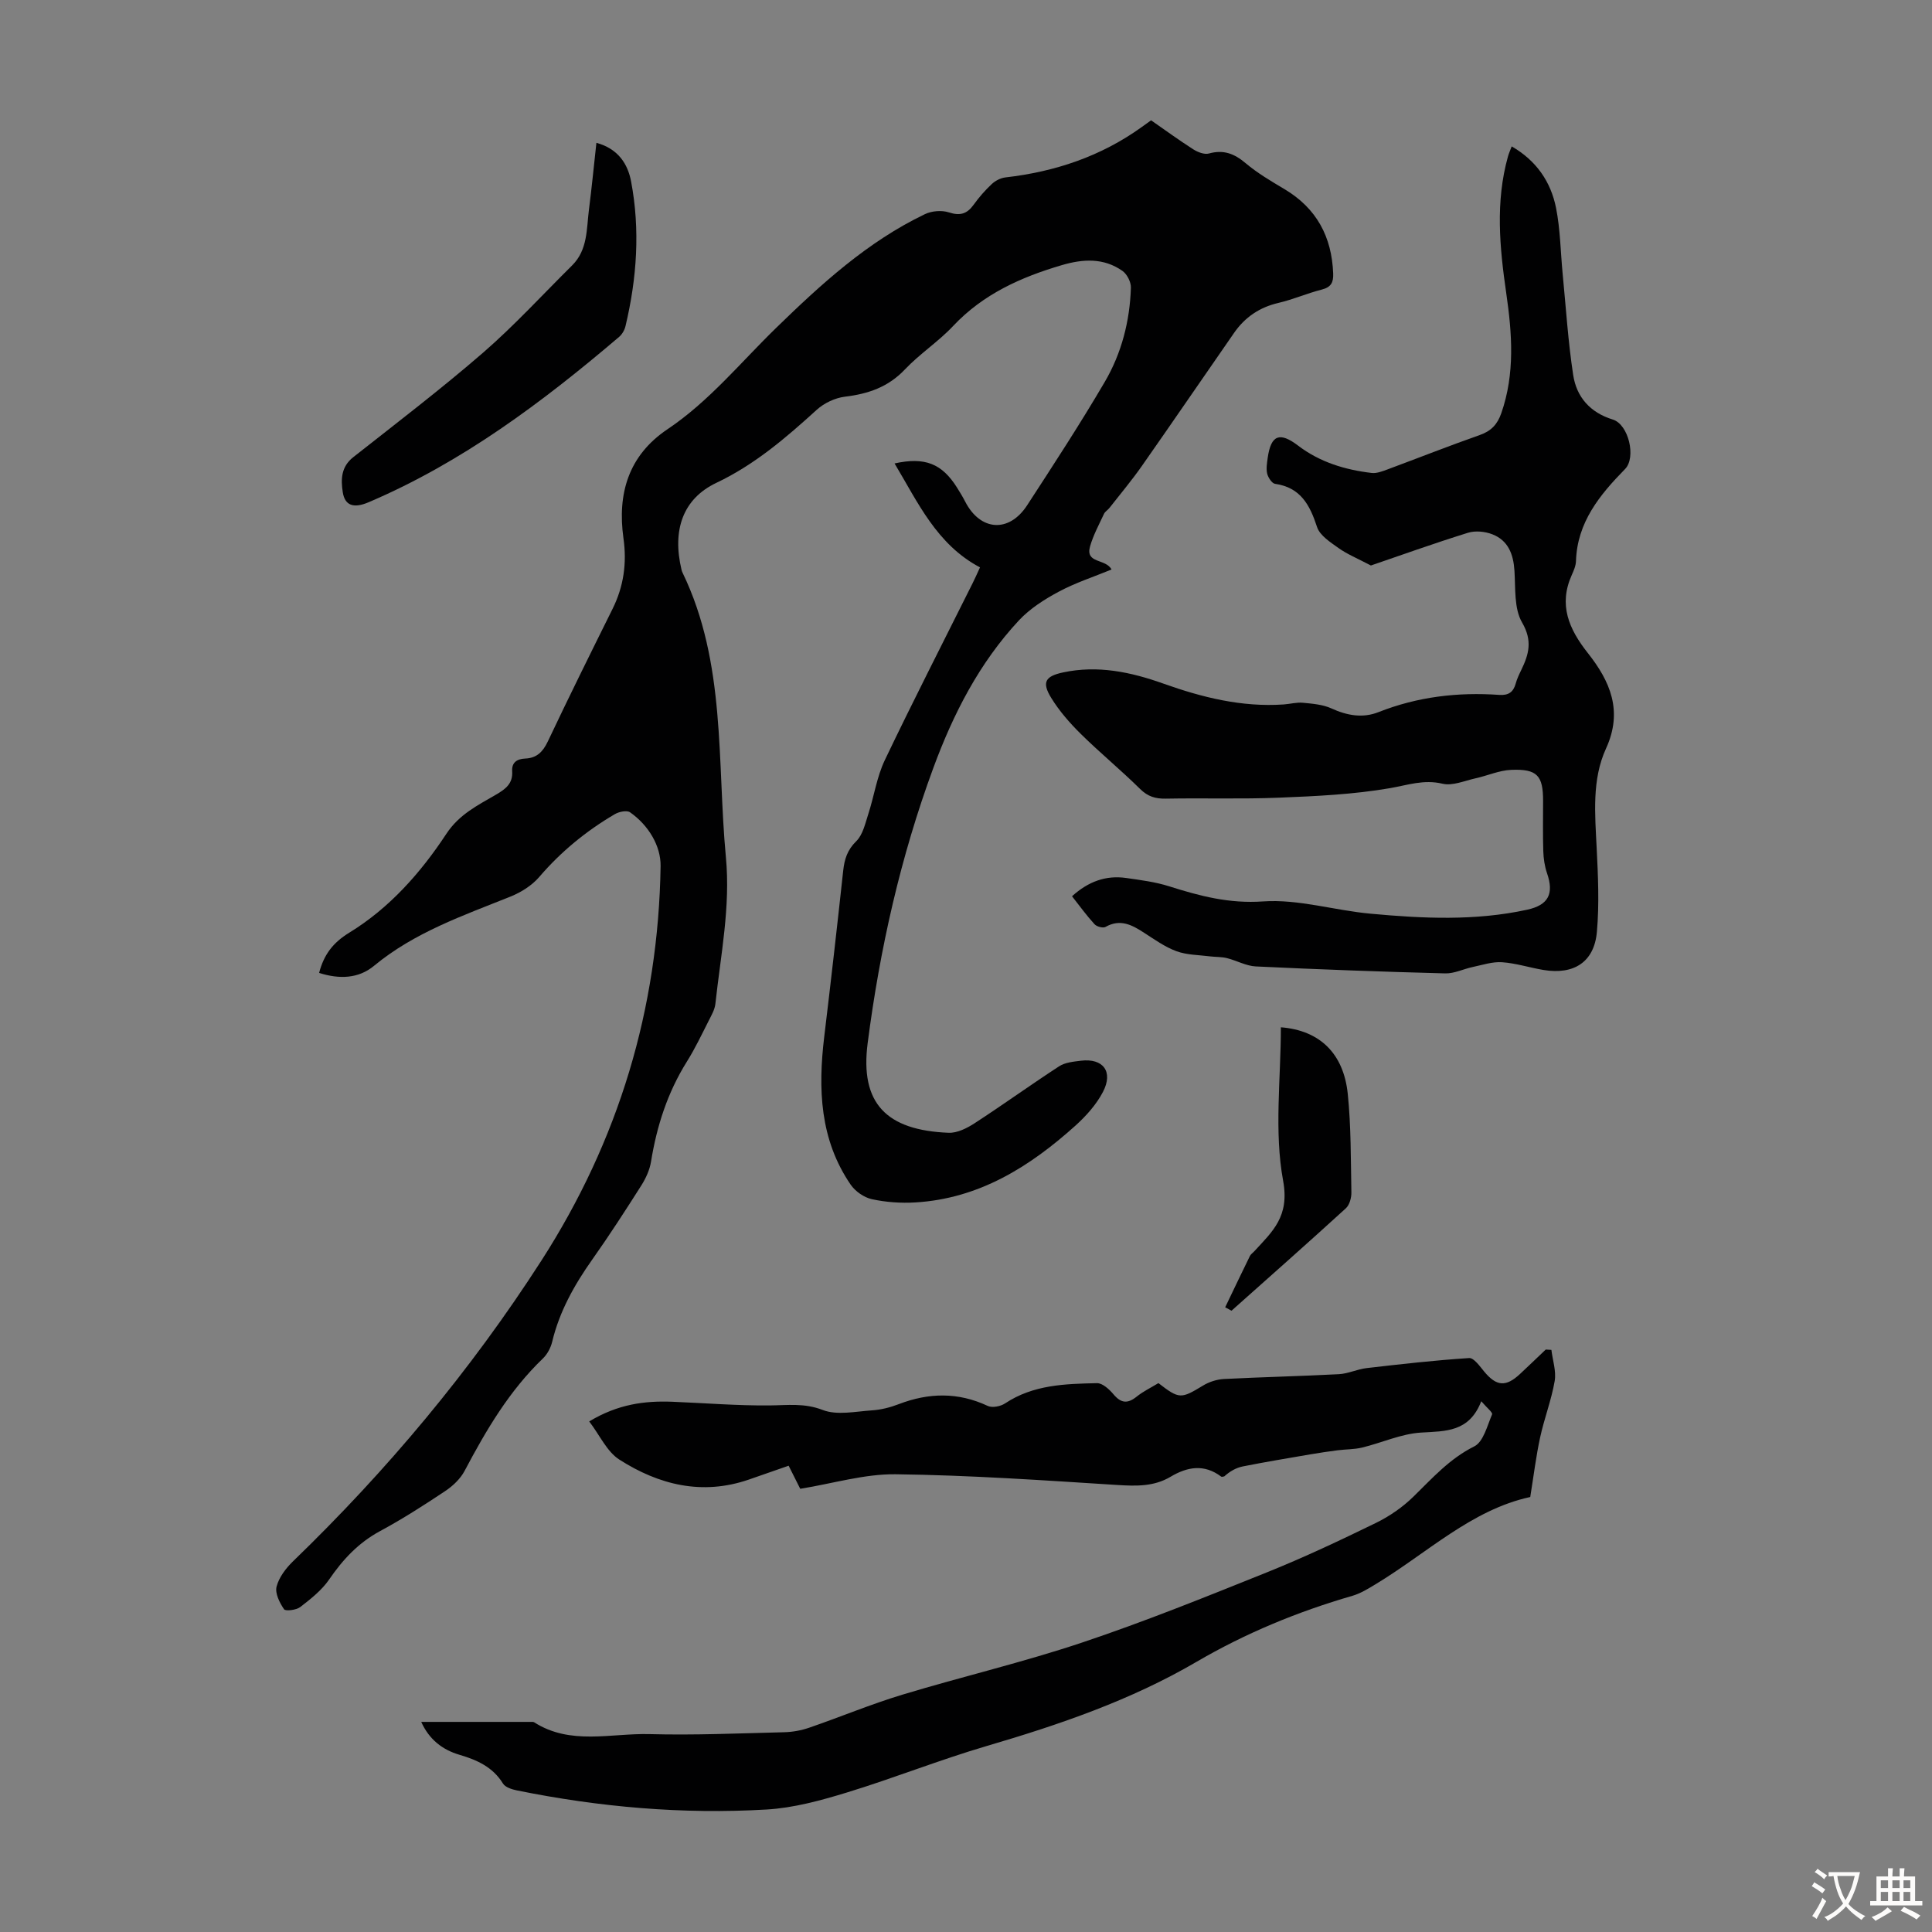
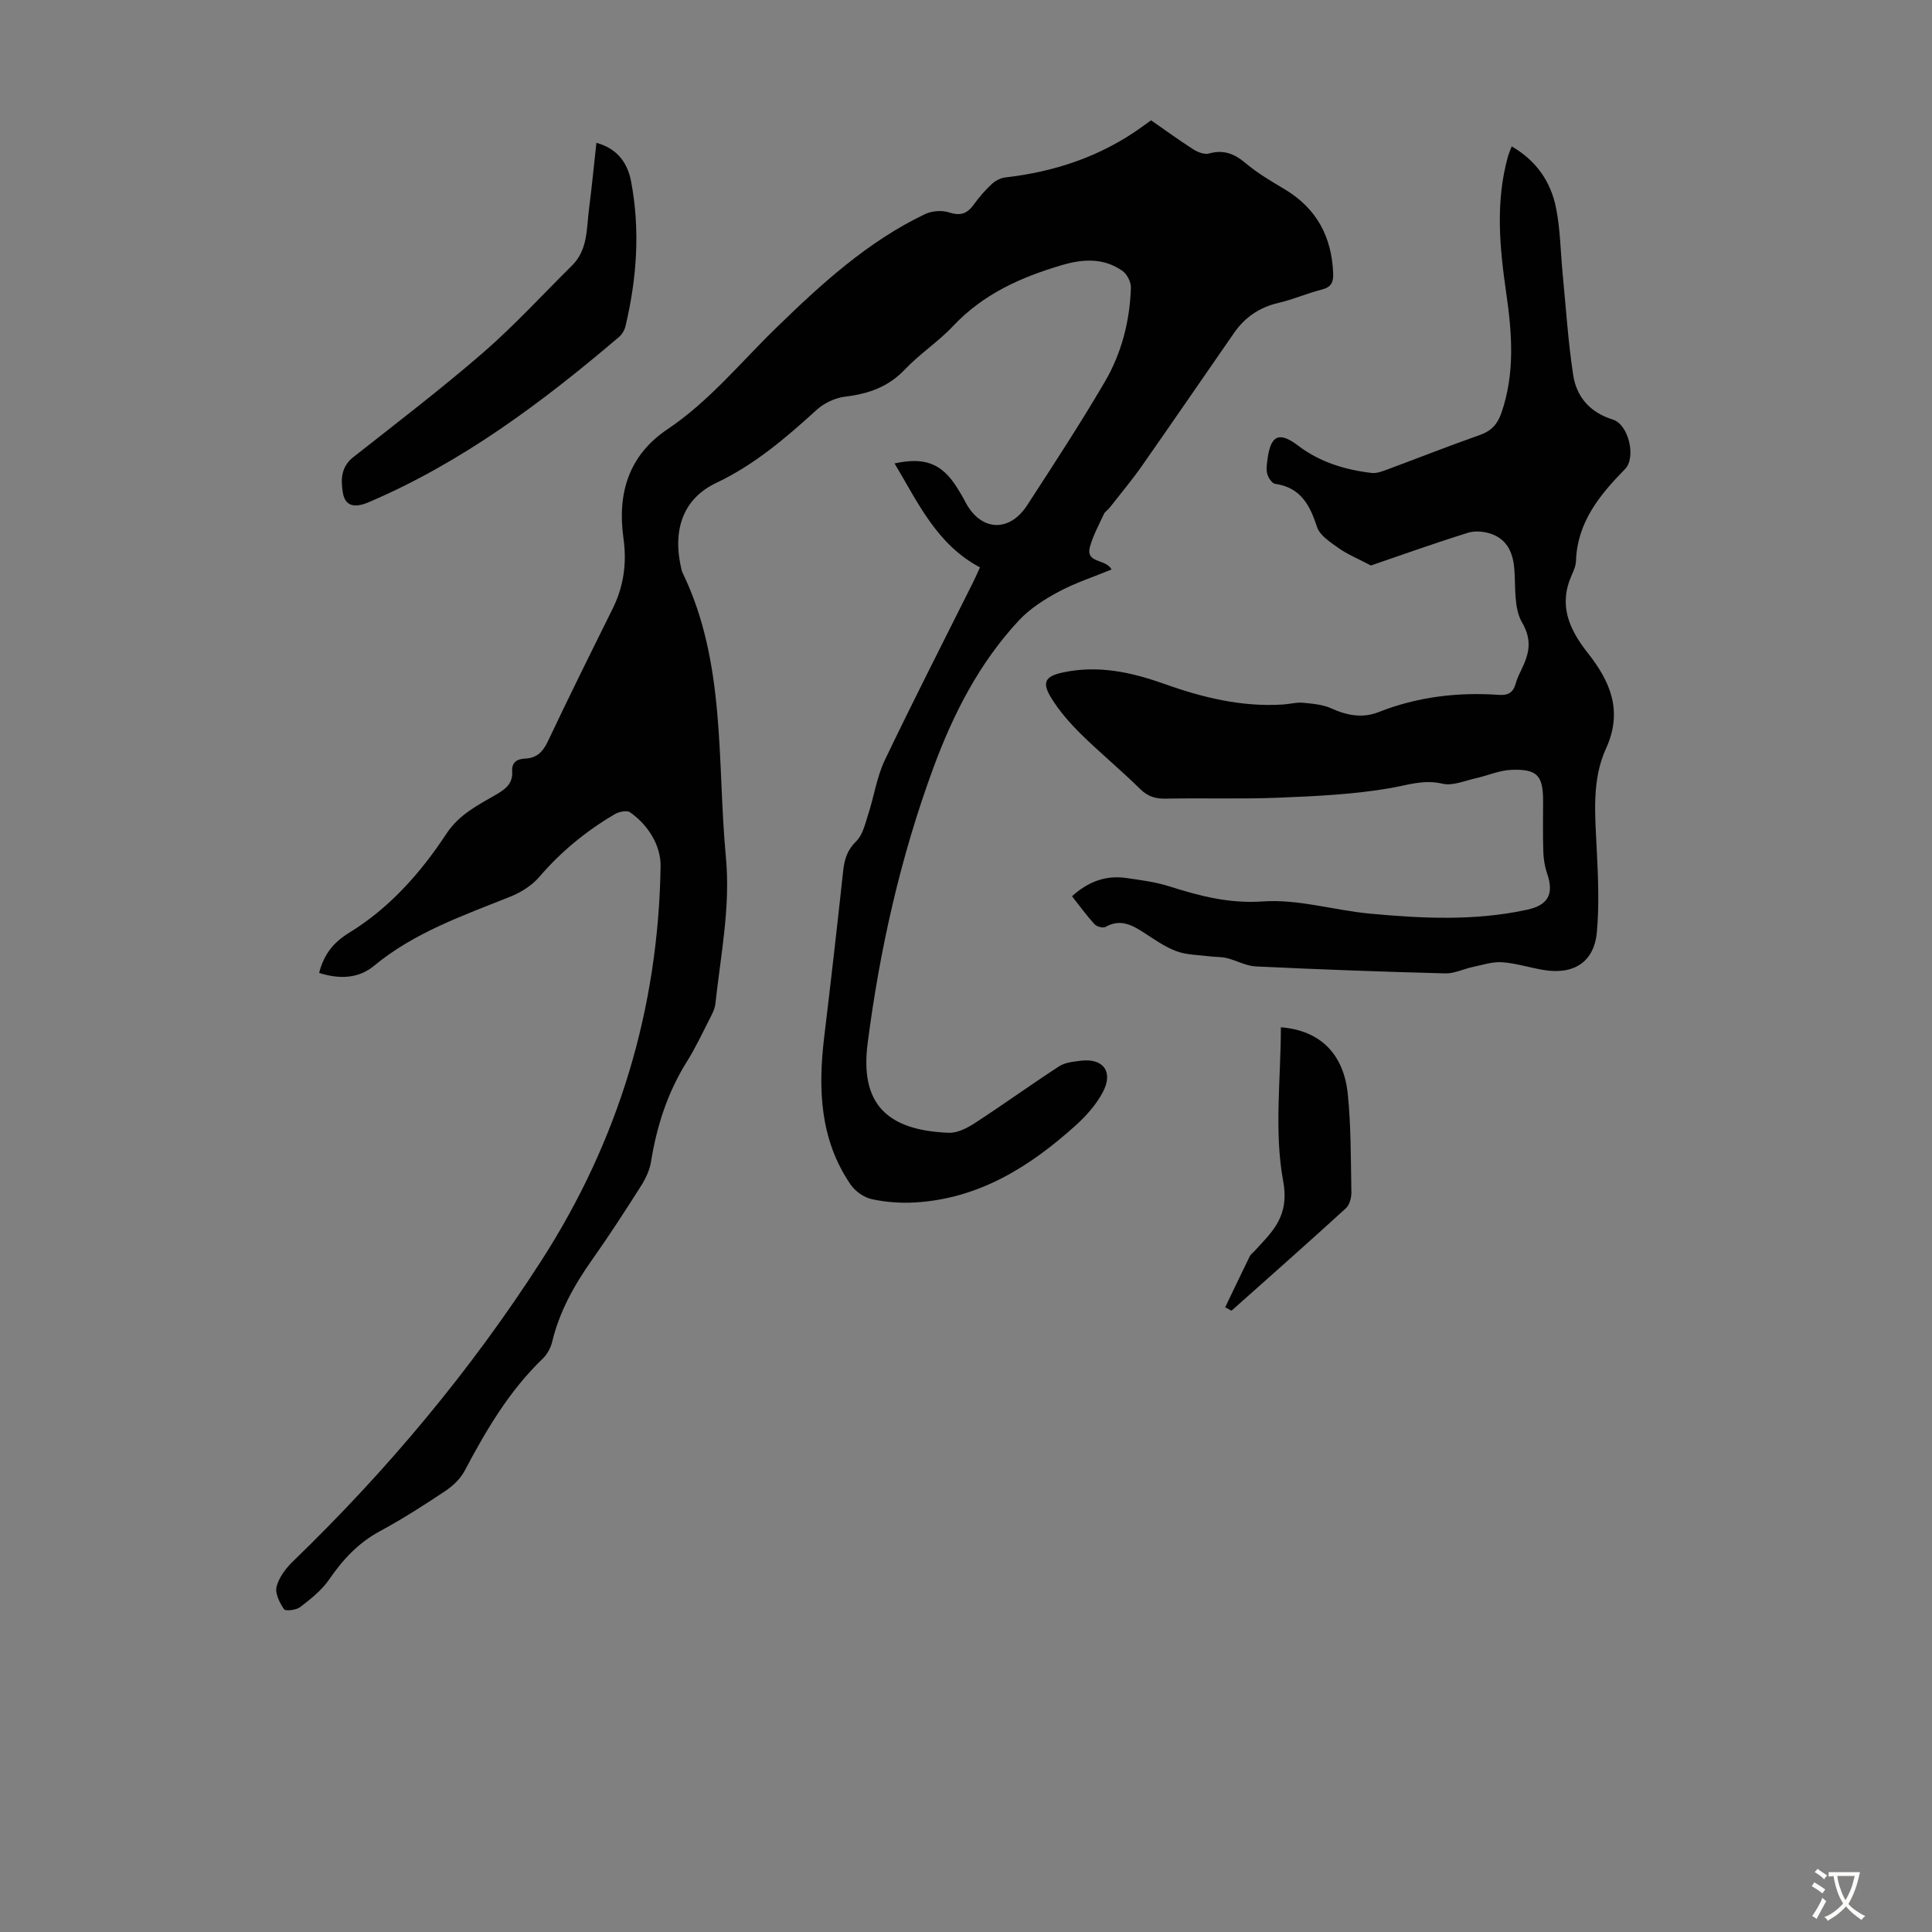
<svg xmlns="http://www.w3.org/2000/svg" enable-background="new 0 0 400 400" viewBox="0 0 400 400">
  <rect x="0" y="0" width="400" height="400" fill="#808080" stroke="none" />
  <g fill="#010102">
    <path d="m66.07 201.43c.99-3.81 2.89-6.28 6.26-8.34 8.32-5.1 14.77-12.39 20.08-20.45 2.68-4.07 6.53-5.92 10.32-8.14 1.96-1.15 3.48-2.28 3.31-4.83-.12-1.81 1-2.55 2.71-2.62 2.36-.1 3.64-1.37 4.67-3.54 4.35-9.2 8.87-18.31 13.39-27.42 2.32-4.66 3-9.48 2.27-14.65-1.29-9.2 1.02-17.13 9.1-22.56 8.65-5.8 15.15-13.84 22.52-21 9.31-9.06 18.91-17.85 30.79-23.54 1.42-.68 3.48-.85 4.96-.37 2.33.76 3.76.32 5.13-1.58 1.11-1.54 2.37-2.99 3.76-4.29.74-.69 1.84-1.26 2.84-1.37 10.27-1.18 19.78-4.36 28.22-10.44.54-.39 1.09-.78 1.92-1.38 2.84 1.97 5.71 4.07 8.69 5.98.93.6 2.34 1.16 3.29.89 3.03-.84 5.26.03 7.59 2 2.45 2.07 5.28 3.73 8.05 5.38 6.64 3.96 9.79 9.84 10.08 17.47.07 1.86-.44 2.83-2.35 3.32-3.03.77-5.93 2.05-8.97 2.76-3.92.91-6.94 2.96-9.19 6.2-6.37 9.17-12.67 18.39-19.08 27.54-2.1 3-4.47 5.82-6.73 8.71-.34.44-.91.75-1.13 1.23-1.03 2.21-2.21 4.39-2.88 6.71-1.05 3.66 3.25 2.5 4.44 4.81-3.64 1.5-7.45 2.73-10.92 4.59-2.98 1.59-5.98 3.51-8.26 5.95-8.2 8.81-13.59 19.34-17.72 30.56-6.8 18.45-11.08 37.53-13.59 56.96-1.61 12.45 3.85 18.05 16.77 18.56 1.79.07 3.83-.97 5.41-2 5.89-3.83 11.58-7.94 17.47-11.77 1.23-.8 2.96-.96 4.5-1.15 4.61-.56 6.76 2.26 4.56 6.47-1.36 2.6-3.46 4.95-5.66 6.94-9.48 8.54-20 15.15-33.19 15.93-2.98.18-6.07-.04-8.98-.67-1.63-.35-3.44-1.62-4.4-3.01-6.4-9.35-6.77-19.84-5.47-30.63 1.38-11.44 2.68-22.88 3.92-34.33.26-2.4.84-4.32 2.71-6.15 1.37-1.34 1.86-3.68 2.5-5.65 1.2-3.69 1.75-7.65 3.4-11.11 5.88-12.31 12.1-24.44 18.19-36.65.49-.98.93-1.98 1.53-3.28-8.97-4.74-12.85-13.44-17.69-21.52 6.27-1.38 9.8.02 12.93 5 .59.95 1.18 1.9 1.69 2.9 3.13 6.1 9.07 6.54 12.83.76 5.48-8.43 10.99-16.87 16.07-25.54 3.48-5.94 5.2-12.61 5.41-19.53.03-1.16-.8-2.79-1.76-3.46-3.87-2.72-8.15-2.48-12.53-1.19-8.47 2.49-16.29 5.99-22.51 12.6-3.05 3.25-6.9 5.74-9.97 8.98-3.47 3.67-7.61 5.08-12.44 5.66-2.04.25-4.3 1.32-5.83 2.71-6.39 5.81-12.83 11.35-20.79 15.13-6.97 3.31-9.16 9.84-7.21 17.98.05.22.12.43.22.63 9.05 18.72 7.1 39.09 8.97 58.91.97 10.3-1.09 20.27-2.18 30.36-.13 1.17-.79 2.31-1.34 3.4-1.47 2.89-2.86 5.84-4.58 8.58-3.98 6.37-6.21 13.3-7.4 20.66-.27 1.69-1.05 3.41-1.97 4.88-3.3 5.2-6.64 10.37-10.19 15.39-3.71 5.25-6.8 10.74-8.31 17.05-.3 1.24-1 2.56-1.91 3.44-6.97 6.69-11.76 14.84-16.22 23.28-.88 1.66-2.46 3.15-4.06 4.21-4.37 2.91-8.81 5.76-13.43 8.25-4.49 2.42-7.71 5.88-10.55 10.02-1.53 2.23-3.8 4.02-5.97 5.7-.82.64-3.07.91-3.37.47-.92-1.34-1.9-3.3-1.55-4.68.49-1.91 1.91-3.79 3.38-5.22 19.48-18.82 36.75-39.44 51.42-62.24 16.03-24.91 24.25-52.2 24.71-81.72.06-4.17-2.49-8.46-6.32-11.14-.66-.46-2.29-.13-3.15.38-5.92 3.47-11.16 7.76-15.66 13.01-1.51 1.76-3.75 3.17-5.93 4.05-9.85 3.95-19.89 7.41-28.27 14.34-3.2 2.66-7.18 2.81-11.37 1.47z" />
-     <path d="m87.21 356.5h23.03c.11 0 .24.01.33.07 7.54 4.83 15.9 2.25 23.9 2.46 9.28.25 18.57-.16 27.86-.39 1.75-.04 3.56-.37 5.21-.94 6.45-2.22 12.76-4.86 19.27-6.83 12.39-3.75 25.03-6.71 37.29-10.82 12.9-4.32 25.55-9.43 38.19-14.51 7.67-3.08 15.16-6.62 22.59-10.24 2.82-1.38 5.55-3.27 7.79-5.47 3.91-3.82 7.46-7.83 12.56-10.37 1.89-.94 2.68-4.27 3.69-6.63.17-.39-1.12-1.4-2.24-2.72-2.5 6.43-7.37 6.18-12.47 6.49-4.11.25-8.1 2.11-12.19 3.1-1.66.4-3.42.35-5.12.57-1.86.24-3.72.52-5.56.83-4.69.81-9.38 1.58-14.04 2.51-1.39.28-2.68 1.02-3.83 2.06-.21.02-.5.15-.63.05-3.52-2.66-7.01-2.05-10.51.04-3.44 2.04-7.11 1.93-11 1.69-15.29-.97-30.59-2.03-45.9-2.22-6.46-.08-12.95 1.91-19.75 3.01-.59-1.18-1.43-2.85-2.4-4.78-2.81.98-5.52 1.93-8.24 2.87-9.67 3.33-18.63 1.1-26.83-4.15-2.56-1.64-4.02-5.01-6.22-7.89 5.96-3.59 11.5-4.3 17.26-4.07 6.69.27 13.37.82 20.06.76 3.74-.03 7.21-.54 11.02.94 2.97 1.15 6.78.31 10.19.08 1.87-.12 3.78-.6 5.54-1.28 6.22-2.39 12.3-2.52 18.44.36.93.44 2.66.1 3.59-.52 5.83-3.88 12.45-4.05 19.04-4.19 1.14-.02 2.54 1.28 3.41 2.31 1.56 1.86 2.92 1.98 4.79.48 1.38-1.11 3.02-1.89 4.51-2.8 4.32 3.34 4.67 3.28 9.23.51 1.26-.77 2.85-1.28 4.32-1.36 7.93-.41 15.87-.58 23.8-1 1.94-.1 3.82-1.04 5.76-1.26 7.06-.82 14.13-1.62 21.22-2.08.98-.06 2.2 1.69 3.1 2.78 2.56 3.09 4.5 3.26 7.46.49 1.78-1.66 3.53-3.35 5.3-5.03.39.02.78.05 1.17.07.26 2.16 1.03 4.4.68 6.45-.68 3.94-2.16 7.74-3.01 11.66-.85 3.91-1.33 7.89-2.05 12.35-12.17 2.64-21.37 11.63-32.04 18.07-1.52.92-3.09 1.89-4.76 2.38-11.33 3.28-22.16 7.75-32.34 13.7-13.63 7.96-28.37 12.99-43.42 17.41-9.74 2.86-19.21 6.65-28.93 9.62-5.4 1.65-11.01 3.19-16.6 3.52-17.38 1.02-34.65-.49-51.73-3.96-1.03-.21-2.38-.64-2.86-1.41-2.11-3.43-5.36-4.88-8.98-5.95-3.6-1.05-6.32-3.21-7.95-6.82z" />
    <path d="m283.83 117.08c-2.83-1.49-4.9-2.33-6.67-3.59-1.71-1.22-3.9-2.61-4.48-4.38-1.49-4.56-3.4-8.18-8.69-8.94-.65-.09-1.43-1.29-1.63-2.09-.25-1.04-.04-2.23.11-3.33.68-4.72 2.48-5.39 6.3-2.48 4.49 3.42 9.71 5 15.22 5.65 1.03.12 2.19-.33 3.22-.71 6.39-2.37 12.73-4.88 19.16-7.14 2.35-.82 3.65-2.21 4.45-4.5 2.87-8.21 2.24-16.53 1.03-24.89-1.37-9.45-2.27-18.89.36-28.29.18-.63.45-1.24.77-2.08 5.1 2.94 8.1 7.32 9.18 12.73.89 4.46.93 9.09 1.37 13.64.68 6.99 1.12 14.01 2.18 20.95.69 4.56 3.49 7.78 8.2 9.23 3.29 1.01 4.88 7.87 2.54 10.25-5.25 5.36-9.9 11.01-10.16 19.05-.03.97-.46 1.97-.87 2.88-2.79 6.21-.58 11.22 3.32 16.16 4.61 5.83 7.34 11.99 3.76 19.79-2.94 6.42-2.27 13.55-1.93 20.52.29 5.8.56 11.66.05 17.42-.55 6.25-4.76 8.94-11.07 7.89-2.87-.48-5.68-1.4-8.56-1.6-1.99-.14-4.04.56-6.05.98-1.92.4-3.83 1.38-5.72 1.33-13.08-.34-26.16-.82-39.22-1.44-2.01-.1-3.96-1.22-5.97-1.72-1.12-.28-2.32-.22-3.48-.36-2.34-.3-4.81-.28-6.97-1.07-2.38-.87-4.53-2.42-6.69-3.81-2.51-1.63-4.94-2.96-8.01-1.22-.51.29-1.82-.06-2.27-.56-1.64-1.79-3.07-3.77-4.66-5.79 3.36-3.04 7-4.39 11.23-3.78 2.98.43 6.02.81 8.88 1.72 6.34 2.01 12.43 3.62 19.44 3.13 7.32-.51 14.8 1.86 22.26 2.54 10.81 1 21.66 1.52 32.4-.82 4.42-.96 5.61-3.28 4.14-7.55-.5-1.45-.73-3.05-.78-4.59-.11-3.47-.04-6.94-.04-10.41 0-5.23-1.22-6.63-6.6-6.41-2.49.1-4.93 1.22-7.42 1.76-2.26.5-4.74 1.6-6.8 1.11-3.9-.93-7.21.29-10.88.92-7.54 1.3-15.28 1.66-22.95 1.97-7.81.32-15.64.05-23.45.2-2.15.04-3.72-.42-5.32-1.99-3.98-3.93-8.32-7.49-12.3-11.42-2.29-2.26-4.46-4.75-6.13-7.47-1.98-3.23-1.21-4.47 2.46-5.25 7.17-1.54 14.03-.09 20.74 2.3 8.08 2.88 16.27 4.92 24.93 4.33 1.34-.09 2.69-.48 4-.35 1.99.19 4.12.36 5.9 1.17 3.23 1.48 6.48 2.06 9.74.77 8.07-3.19 16.42-4.17 25-3.57 1.9.13 2.91-.55 3.41-2.34.26-.96.7-1.89 1.14-2.79 1.58-3.26 2.39-6.06.18-9.86-1.69-2.91-1.34-7.1-1.58-10.74-.22-3.41-1.3-6.25-4.58-7.52-1.52-.59-3.54-.79-5.06-.31-7.13 2.22-14.16 4.75-20.08 6.77z" />
    <path d="m123.48 29.57c4.43 1.2 6.48 4.29 7.18 7.99 1.9 10.03 1.2 20.04-1.15 29.93-.19.82-.69 1.71-1.32 2.25-15.89 13.53-32.5 25.98-51.86 34.24-3.16 1.35-4.93.66-5.36-2.06-.42-2.65-.37-5.27 2.17-7.27 9.05-7.13 18.22-14.13 26.92-21.67 6.47-5.62 12.29-11.99 18.39-18.03 3.26-3.23 2.97-7.55 3.49-11.59.57-4.45 1-8.9 1.54-13.79z" />
    <path d="m253.66 270.66c1.7-3.54 3.39-7.09 5.12-10.62.19-.38.61-.65.91-.98 3.76-4.1 7.33-7.17 5.97-14.58-1.89-10.26-.47-21.12-.47-31.79 8.08.63 12.99 5.45 13.85 13.78.69 6.76.62 13.6.75 20.4.02 1.11-.38 2.6-1.15 3.3-7.82 7.14-15.76 14.15-23.67 21.2-.44-.23-.88-.47-1.31-.71z" />
  </g>
  <path d="m377.9 391.2c-.2.3-.4.5-.6.8-.7-.6-1.4-1-2.2-1.5.2-.3.4-.5.5-.8.6.4 1.4.8 2.3 1.5zm-1.8 6.1c-.2-.2-.5-.4-.9-.6.4-.6.8-1.2 1.2-1.9s.7-1.3.9-1.9c.3.3.5.5.8.7-.7 1.3-1.4 2.6-2 3.7zm2.2-9c-.3.3-.5.5-.6.8-.6-.6-1.3-1.1-2-1.5.3-.3.5-.5.6-.7.6.5 1.3.9 2 1.4zm.3.2v-.9h2 4.5c-.3 1.3-.6 2.5-1 3.6s-.9 2.1-1.4 3c.4.5 1 1 1.6 1.4s1.2.8 1.9 1.1c-.3.2-.5.4-.8.8-.4-.3-1-.7-1.6-1.2s-1.2-1.1-1.6-1.6c-.5.6-1.1 1.1-1.7 1.6s-1.4.9-2.1 1.4c-.1-.3-.3-.5-.7-.8.6-.2 1.2-.5 1.9-1s1.4-1.1 2-1.8c-.5-.8-.9-1.6-1.2-2.5s-.6-2-.8-3.2c-.4.1-.7.1-1 .1zm2.5 2.7c.3 1 .7 1.7 1 2.2.3-.5.6-1.1 1-2s.6-1.9.9-3h-3.2-.4c.1.9.3 1.8.7 2.8z" fill="#fcfbfa" />
-   <path d="m396.5 388.5v1.5 3.6h1.5v.9c-.4 0-1 0-1.7 0h-7.9c-.5 0-.9 0-1.2 0v-.9h1.3v-3.5c0-.7 0-1.2 0-1.6h2.4c0-.8 0-1.4 0-1.7h1c0 .3-.1.8-.1 1.7h1.5c0-.8 0-1.4 0-1.7h1c0 .3-.1.9-.1 1.7zm-8.2 9.2c-.2-.3-.5-.5-.8-.8.8-.3 1.4-.6 1.9-.9s1-.7 1.4-1.1c.3.3.6.5.9.8-1.6 1-2.8 1.6-3.4 2zm2.6-6.8v-1.6h-1.5v1.6zm0 2.7v-1.9h-1.5v1.9zm2.4-2.7v-1.6h-1.5v1.6zm0 2.7v-1.9h-1.5v1.9zm.2 2 .7-.8c.4.2.9.5 1.6.8s1.3.7 1.8 1c-.3.3-.5.5-.8.8-.4-.3-1.5-1-3.3-1.8zm2-4.7v-1.6h-1.4v1.6zm0 2.7v-1.9h-1.4v1.9z" fill="#fcfbfa" />
</svg>